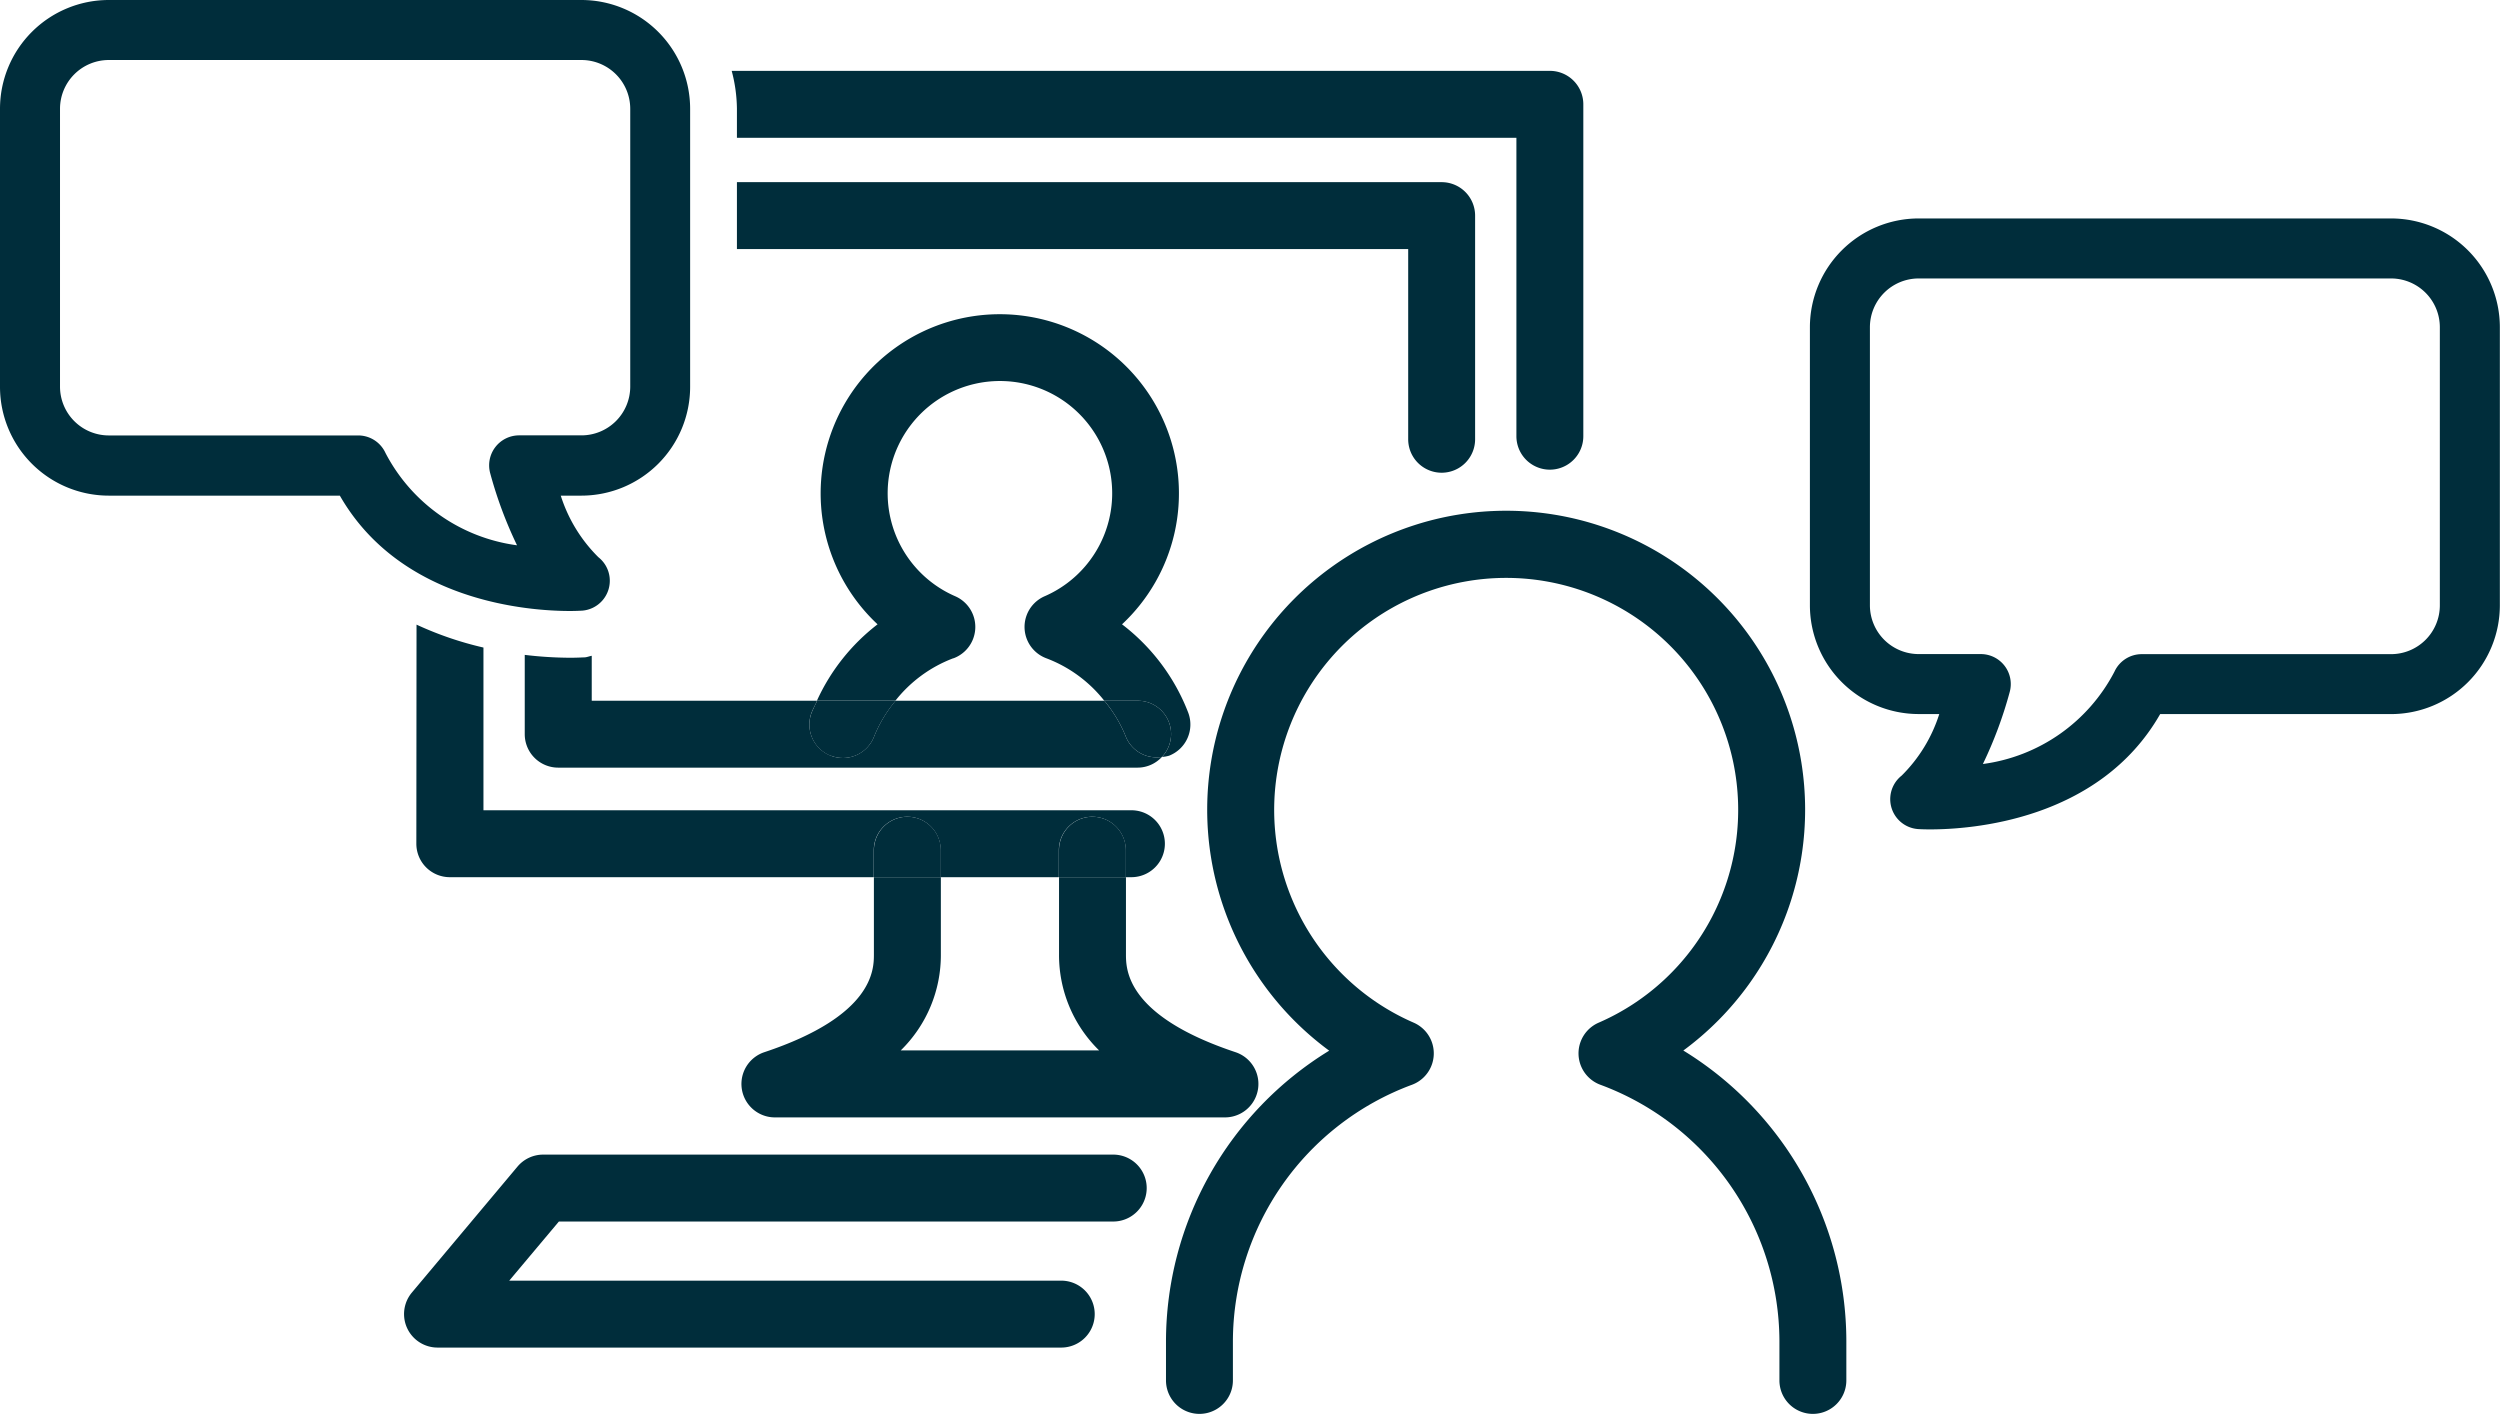
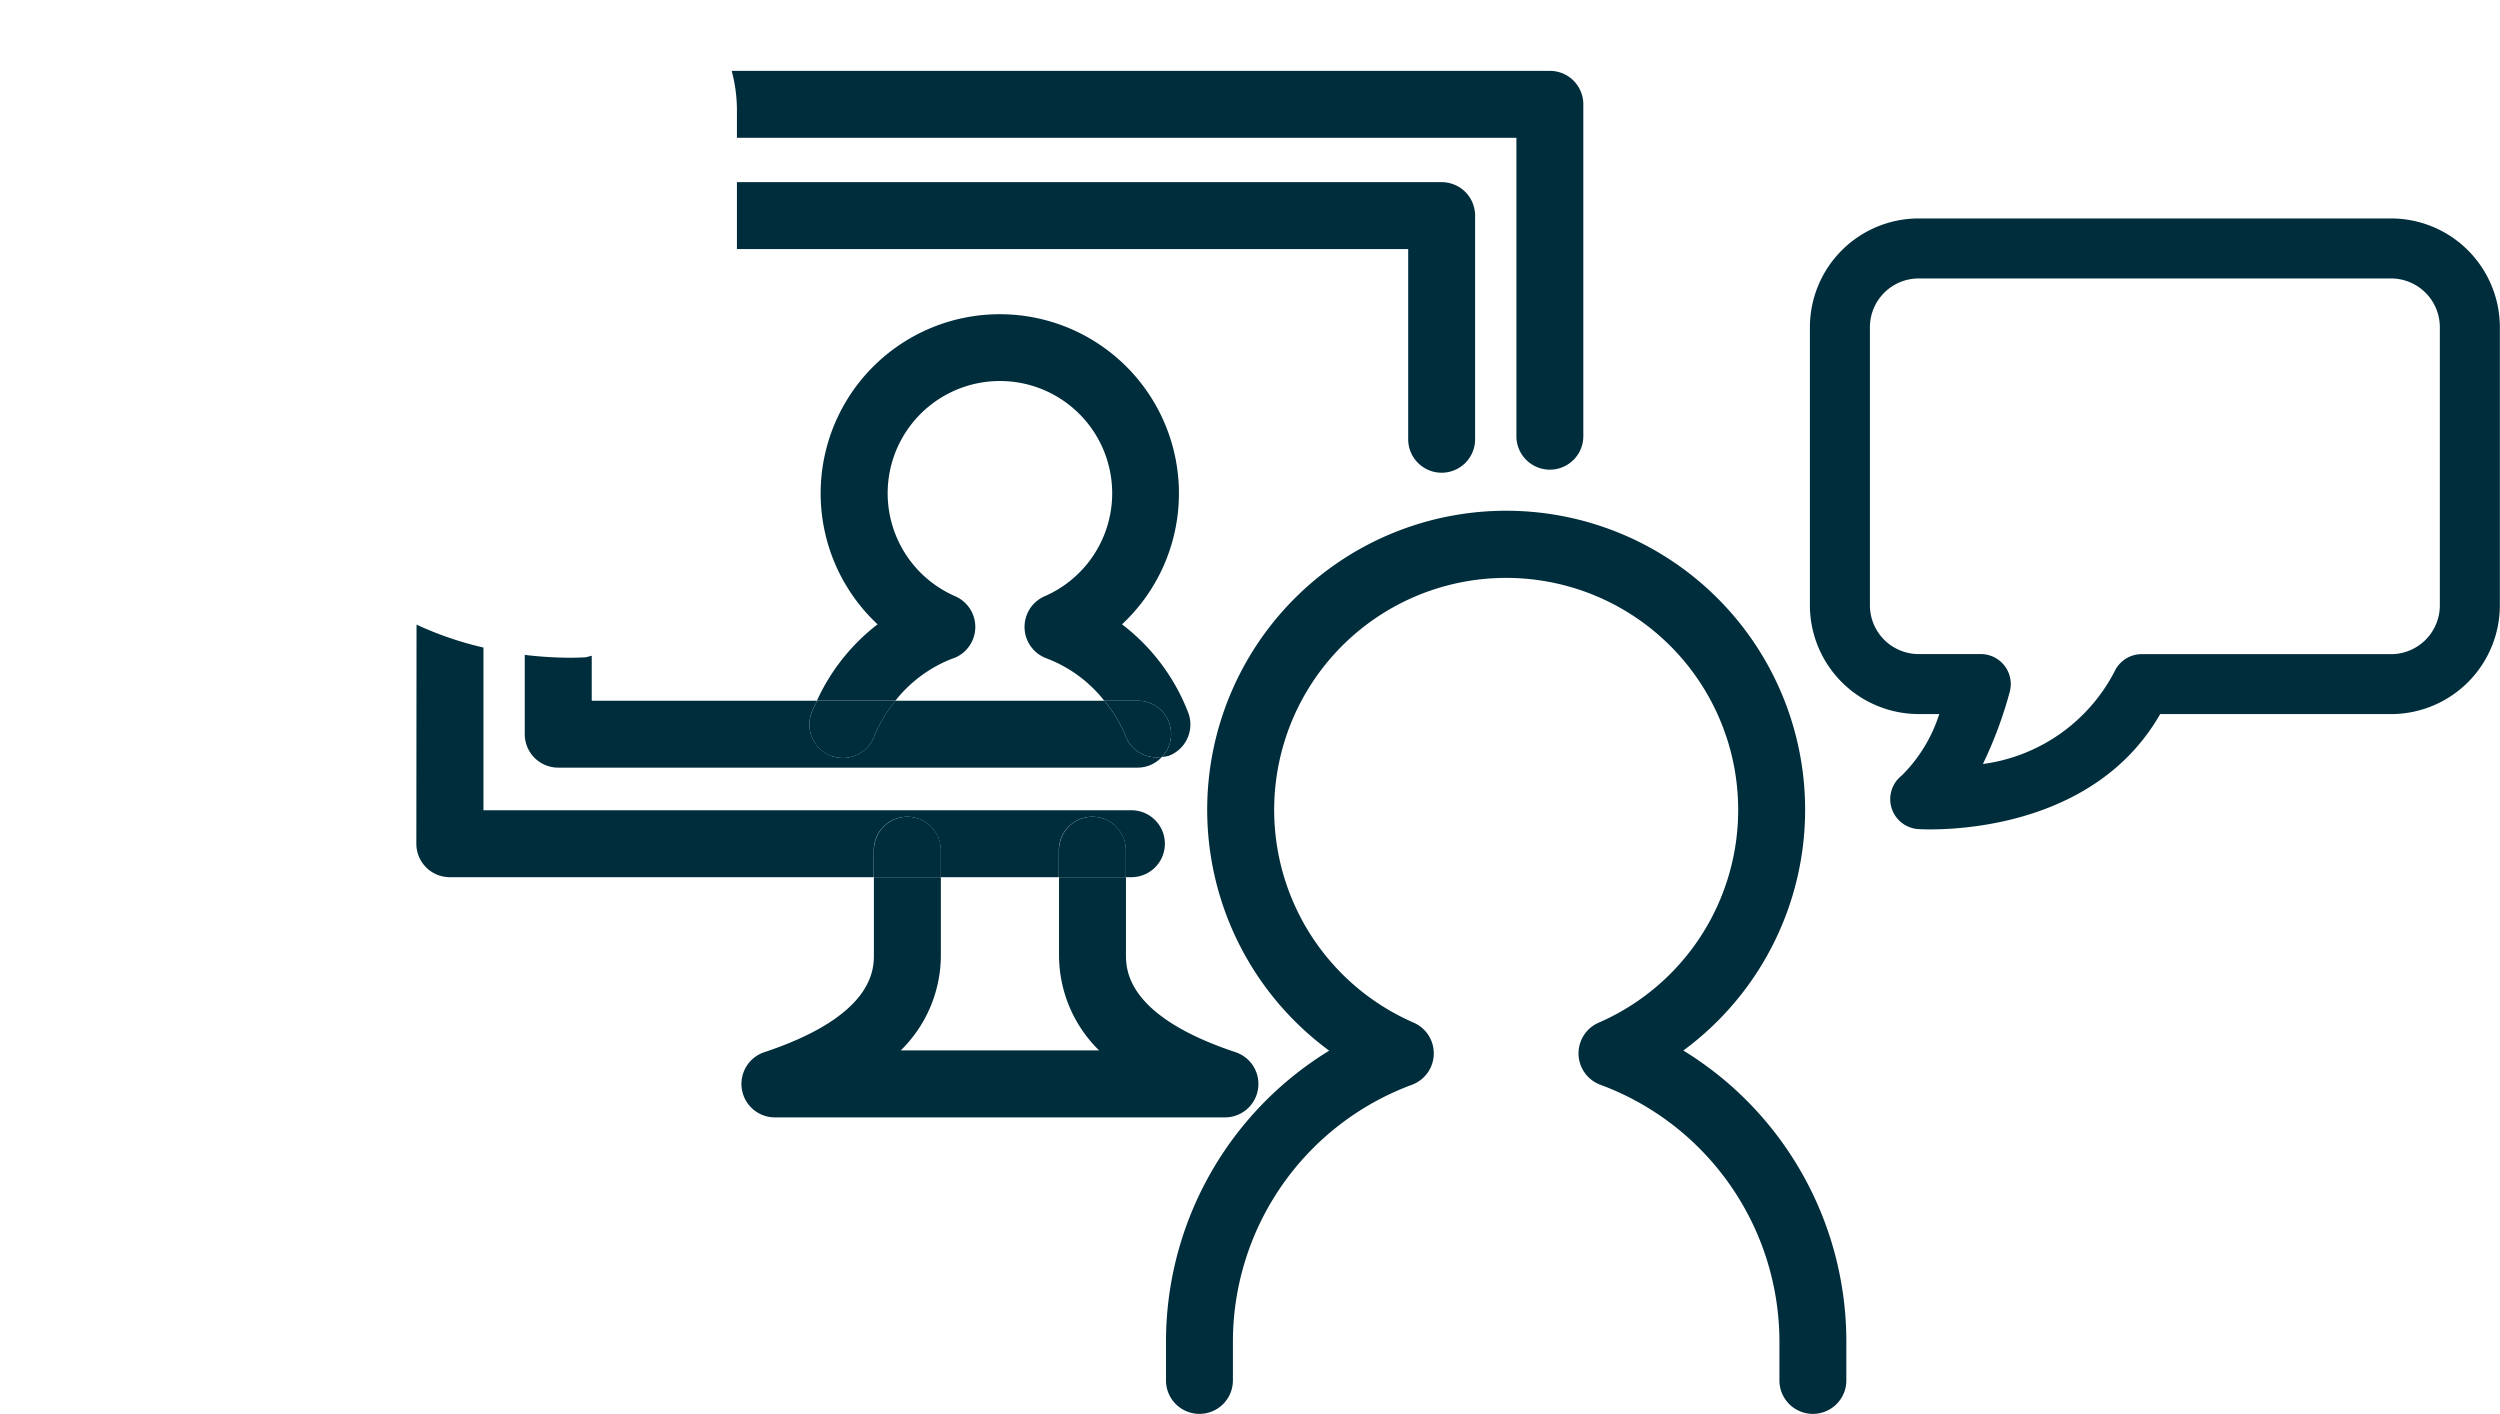
<svg xmlns="http://www.w3.org/2000/svg" width="65.451" height="37.015" viewBox="0 0 65.451 37.015">
  <defs>
    <clipPath id="clip-path">
      <rect id="長方形_190" data-name="長方形 190" width="65.451" height="37.015" transform="translate(0 0)" fill="none" />
    </clipPath>
  </defs>
  <g id="グループ_100" data-name="グループ 100" transform="translate(0 0)">
    <g id="グループ_99" data-name="グループ 99" clip-path="url(#clip-path)">
      <path id="パス_355" data-name="パス 355" d="M50.531,21.714c-.171,0-.279-.006-.306-.008a.785.785,0,0,1-.439-1.4,3.945,3.945,0,0,0,.985-1.612h-.54a2.85,2.85,0,0,1-2.847-2.847V8.566a2.85,2.85,0,0,1,2.847-2.847H62.6a2.85,2.85,0,0,1,2.847,2.847v7.282A2.85,2.85,0,0,1,62.6,18.695H56.554c-1.6,2.8-4.981,3.019-6.023,3.019m-.3-14.424a1.278,1.278,0,0,0-1.276,1.276v7.282a1.278,1.278,0,0,0,1.276,1.276h1.626a.785.785,0,0,1,.756,1,10.863,10.863,0,0,1-.7,1.878,4.562,4.562,0,0,0,3.444-2.417.785.785,0,0,1,.715-.459H62.6a1.278,1.278,0,0,0,1.276-1.276V8.566A1.278,1.278,0,0,0,62.6,7.29Z" fill="#002d3b" />
-       <path id="パス_356" data-name="パス 356" d="M29.145,30.228H14.221a.88.88,0,0,0-.672.313l-2.767,3.3a.877.877,0,0,0,.672,1.439h16.33a.876.876,0,1,0,0-1.752H13.332l1.3-1.548H29.145a.876.876,0,0,0,0-1.752" fill="#002d3b" />
      <path id="パス_357" data-name="パス 357" d="M44.065,27.507a7.827,7.827,0,1,0-9.266,0,8.937,8.937,0,0,0-4.273,7.6V36.14a.876.876,0,0,0,1.752,0V35.1A7.176,7.176,0,0,1,36.965,28.4a.877.877,0,0,0,.046-1.626,6.074,6.074,0,1,1,4.843,0A.876.876,0,0,0,41.9,28.4,7.178,7.178,0,0,1,46.586,35.1V36.14a.876.876,0,0,0,1.752,0V35.1a8.937,8.937,0,0,0-4.273-7.6" fill="#002d3b" />
      <path id="パス_358" data-name="パス 358" d="M27.726,24.979A3.489,3.489,0,0,0,28.775,27.5H23.582a3.49,3.49,0,0,0,1.05-2.523V22.965H22.879v2.014c0,.4,0,1.613-2.869,2.568a.876.876,0,0,0,.276,1.707H32.07a.876.876,0,0,0,.277-1.707c-2.869-.955-2.869-2.169-2.869-2.568V22.965H27.726Z" fill="#002d3b" />
      <path id="パス_359" data-name="パス 359" d="M24.961,17.235a.876.876,0,0,0,.047-1.625,2.939,2.939,0,1,1,2.341,0,.876.876,0,0,0,.047,1.625,3.511,3.511,0,0,1,1.515,1.111h.873a.871.871,0,0,1,.636,1.471.853.853,0,0,0,.186-.032.877.877,0,0,0,.5-1.133,5.3,5.3,0,0,0-1.731-2.307,4.69,4.69,0,1,0-6.4,0,5.288,5.288,0,0,0-1.588,2h2.054a3.511,3.511,0,0,1,1.515-1.111" fill="#002d3b" />
      <path id="パス_360" data-name="パス 360" d="M14.921,17.22a10.166,10.166,0,0,1-1.183-.075v2.076a.876.876,0,0,0,.876.876h15.17a.867.867,0,0,0,.636-.281.866.866,0,0,1-.947-.534,3.5,3.5,0,0,0-.562-.937H23.446a3.526,3.526,0,0,0-.562.937.876.876,0,0,1-1.635-.63c.041-.106.1-.2.143-.307h-5.9V17.169c-.063.01-.121.037-.185.041-.042,0-.174.01-.384.01" fill="#002d3b" />
      <path id="パス_361" data-name="パス 361" d="M36.867,6.521V11.5a.876.876,0,1,0,1.752,0V5.645a.876.876,0,0,0-.876-.876H19.293V6.521Z" fill="#002d3b" />
      <path id="パス_362" data-name="パス 362" d="M29.784,18.345h-.873a3.5,3.5,0,0,1,.562.937.866.866,0,0,0,.947.534.871.871,0,0,0-.636-1.471" fill="#002d3b" />
      <path id="パス_363" data-name="パス 363" d="M21.752,19.785a.874.874,0,0,0,1.132-.5,3.521,3.521,0,0,1,.562-.936H21.393c-.048.1-.1.2-.144.307a.876.876,0,0,0,.5,1.132" fill="#002d3b" />
      <path id="パス_364" data-name="パス 364" d="M10.9,22.089a.876.876,0,0,0,.876.876h11.1v-.706a.876.876,0,1,1,1.752,0v.706h3.093v-.706a.876.876,0,1,1,1.752,0v.706h.148a.876.876,0,0,0,0-1.752H12.657v-4.26a8.9,8.9,0,0,1-1.752-.6Z" fill="#002d3b" />
      <path id="パス_365" data-name="パス 365" d="M19.293,3.607H39.7V11.42a.876.876,0,0,0,1.752,0V2.731a.876.876,0,0,0-.876-.876H19.156a4.011,4.011,0,0,1,.137.992Z" fill="#002d3b" />
      <path id="パス_366" data-name="パス 366" d="M24.632,22.259a.876.876,0,1,0-1.752,0v.706h1.752Z" fill="#002d3b" />
      <path id="パス_367" data-name="パス 367" d="M28.6,21.383a.876.876,0,0,0-.875.876v.706h1.751v-.706a.876.876,0,0,0-.876-.876" fill="#002d3b" />
-       <path id="パス_368" data-name="パス 368" d="M8.9,12.976H2.847A2.85,2.85,0,0,1,0,10.129V2.847A2.85,2.85,0,0,1,2.847,0H15.221a2.85,2.85,0,0,1,2.847,2.847v7.282a2.85,2.85,0,0,1-2.847,2.847h-.54a3.945,3.945,0,0,0,.985,1.612.785.785,0,0,1-.439,1.4c-.027,0-.135.008-.306.008-1.042,0-4.421-.224-6.023-3.019M2.847,1.571A1.278,1.278,0,0,0,1.571,2.847v7.282A1.278,1.278,0,0,0,2.847,11.4h6.53a.785.785,0,0,1,.715.459,4.562,4.562,0,0,0,3.444,2.417,10.863,10.863,0,0,1-.7-1.878.785.785,0,0,1,.756-1h1.626A1.278,1.278,0,0,0,16.5,10.129V2.847a1.278,1.278,0,0,0-1.276-1.276Z" fill="#002d3b" />
    </g>
  </g>
</svg>